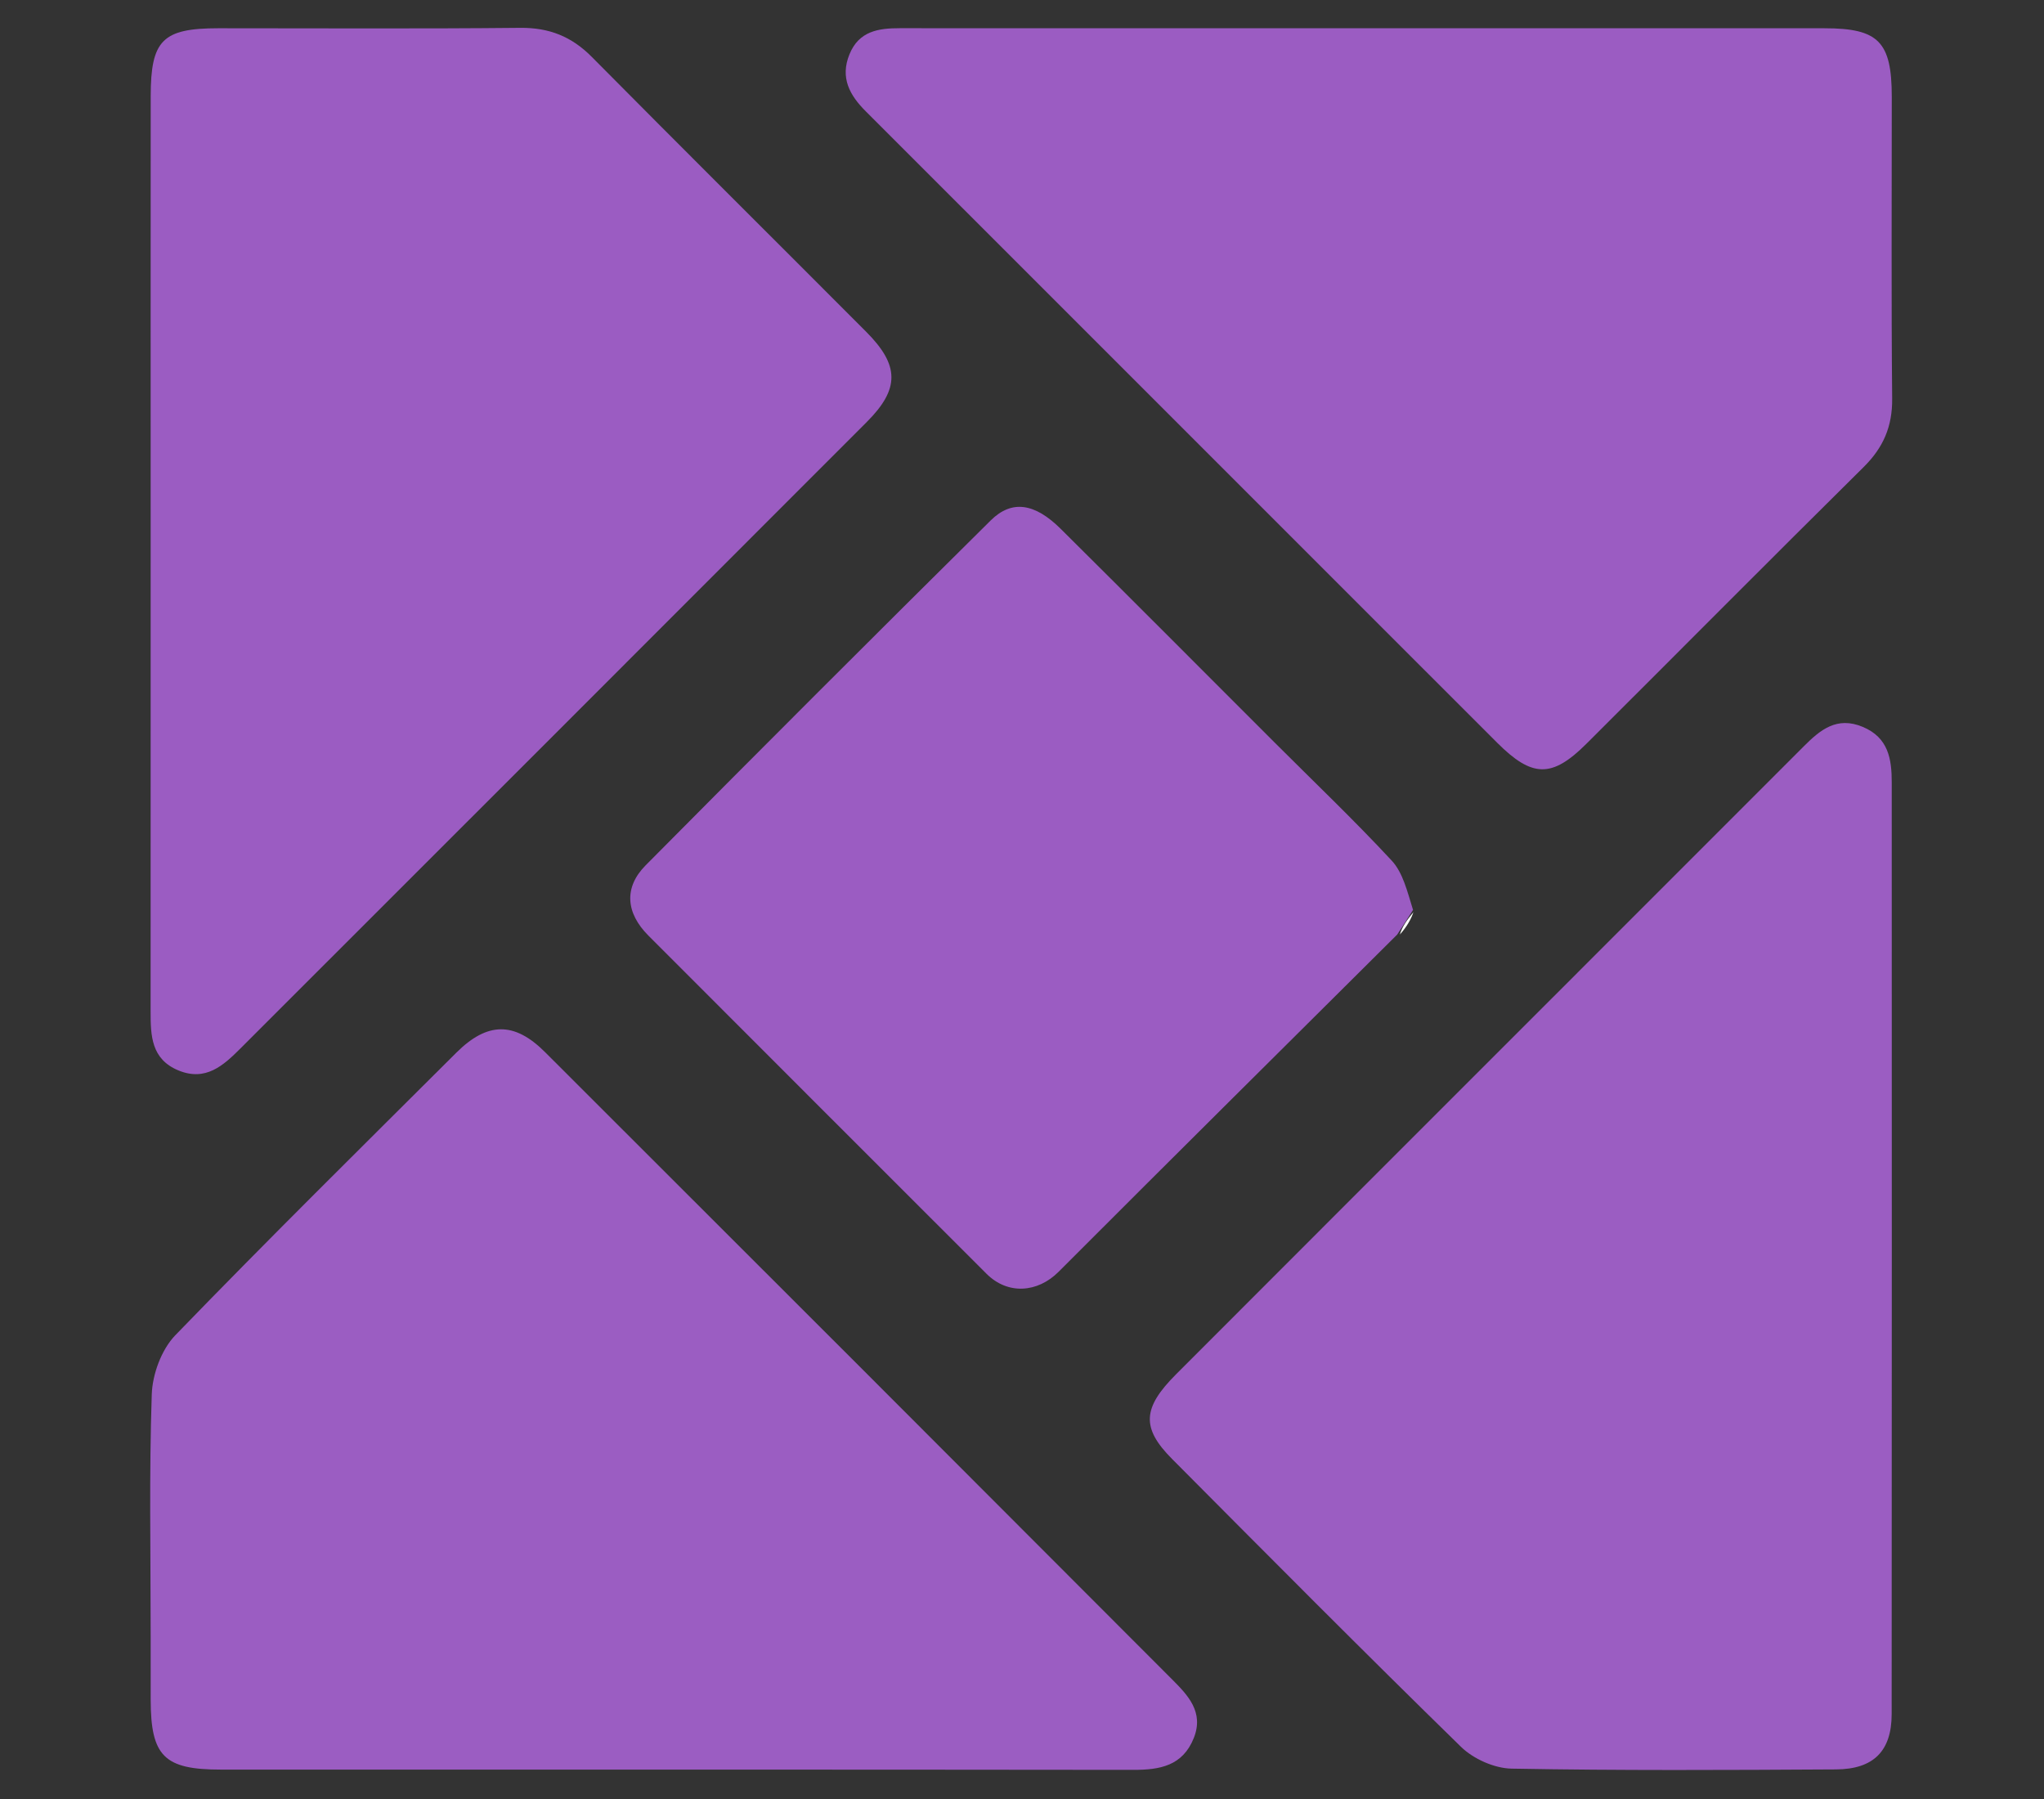
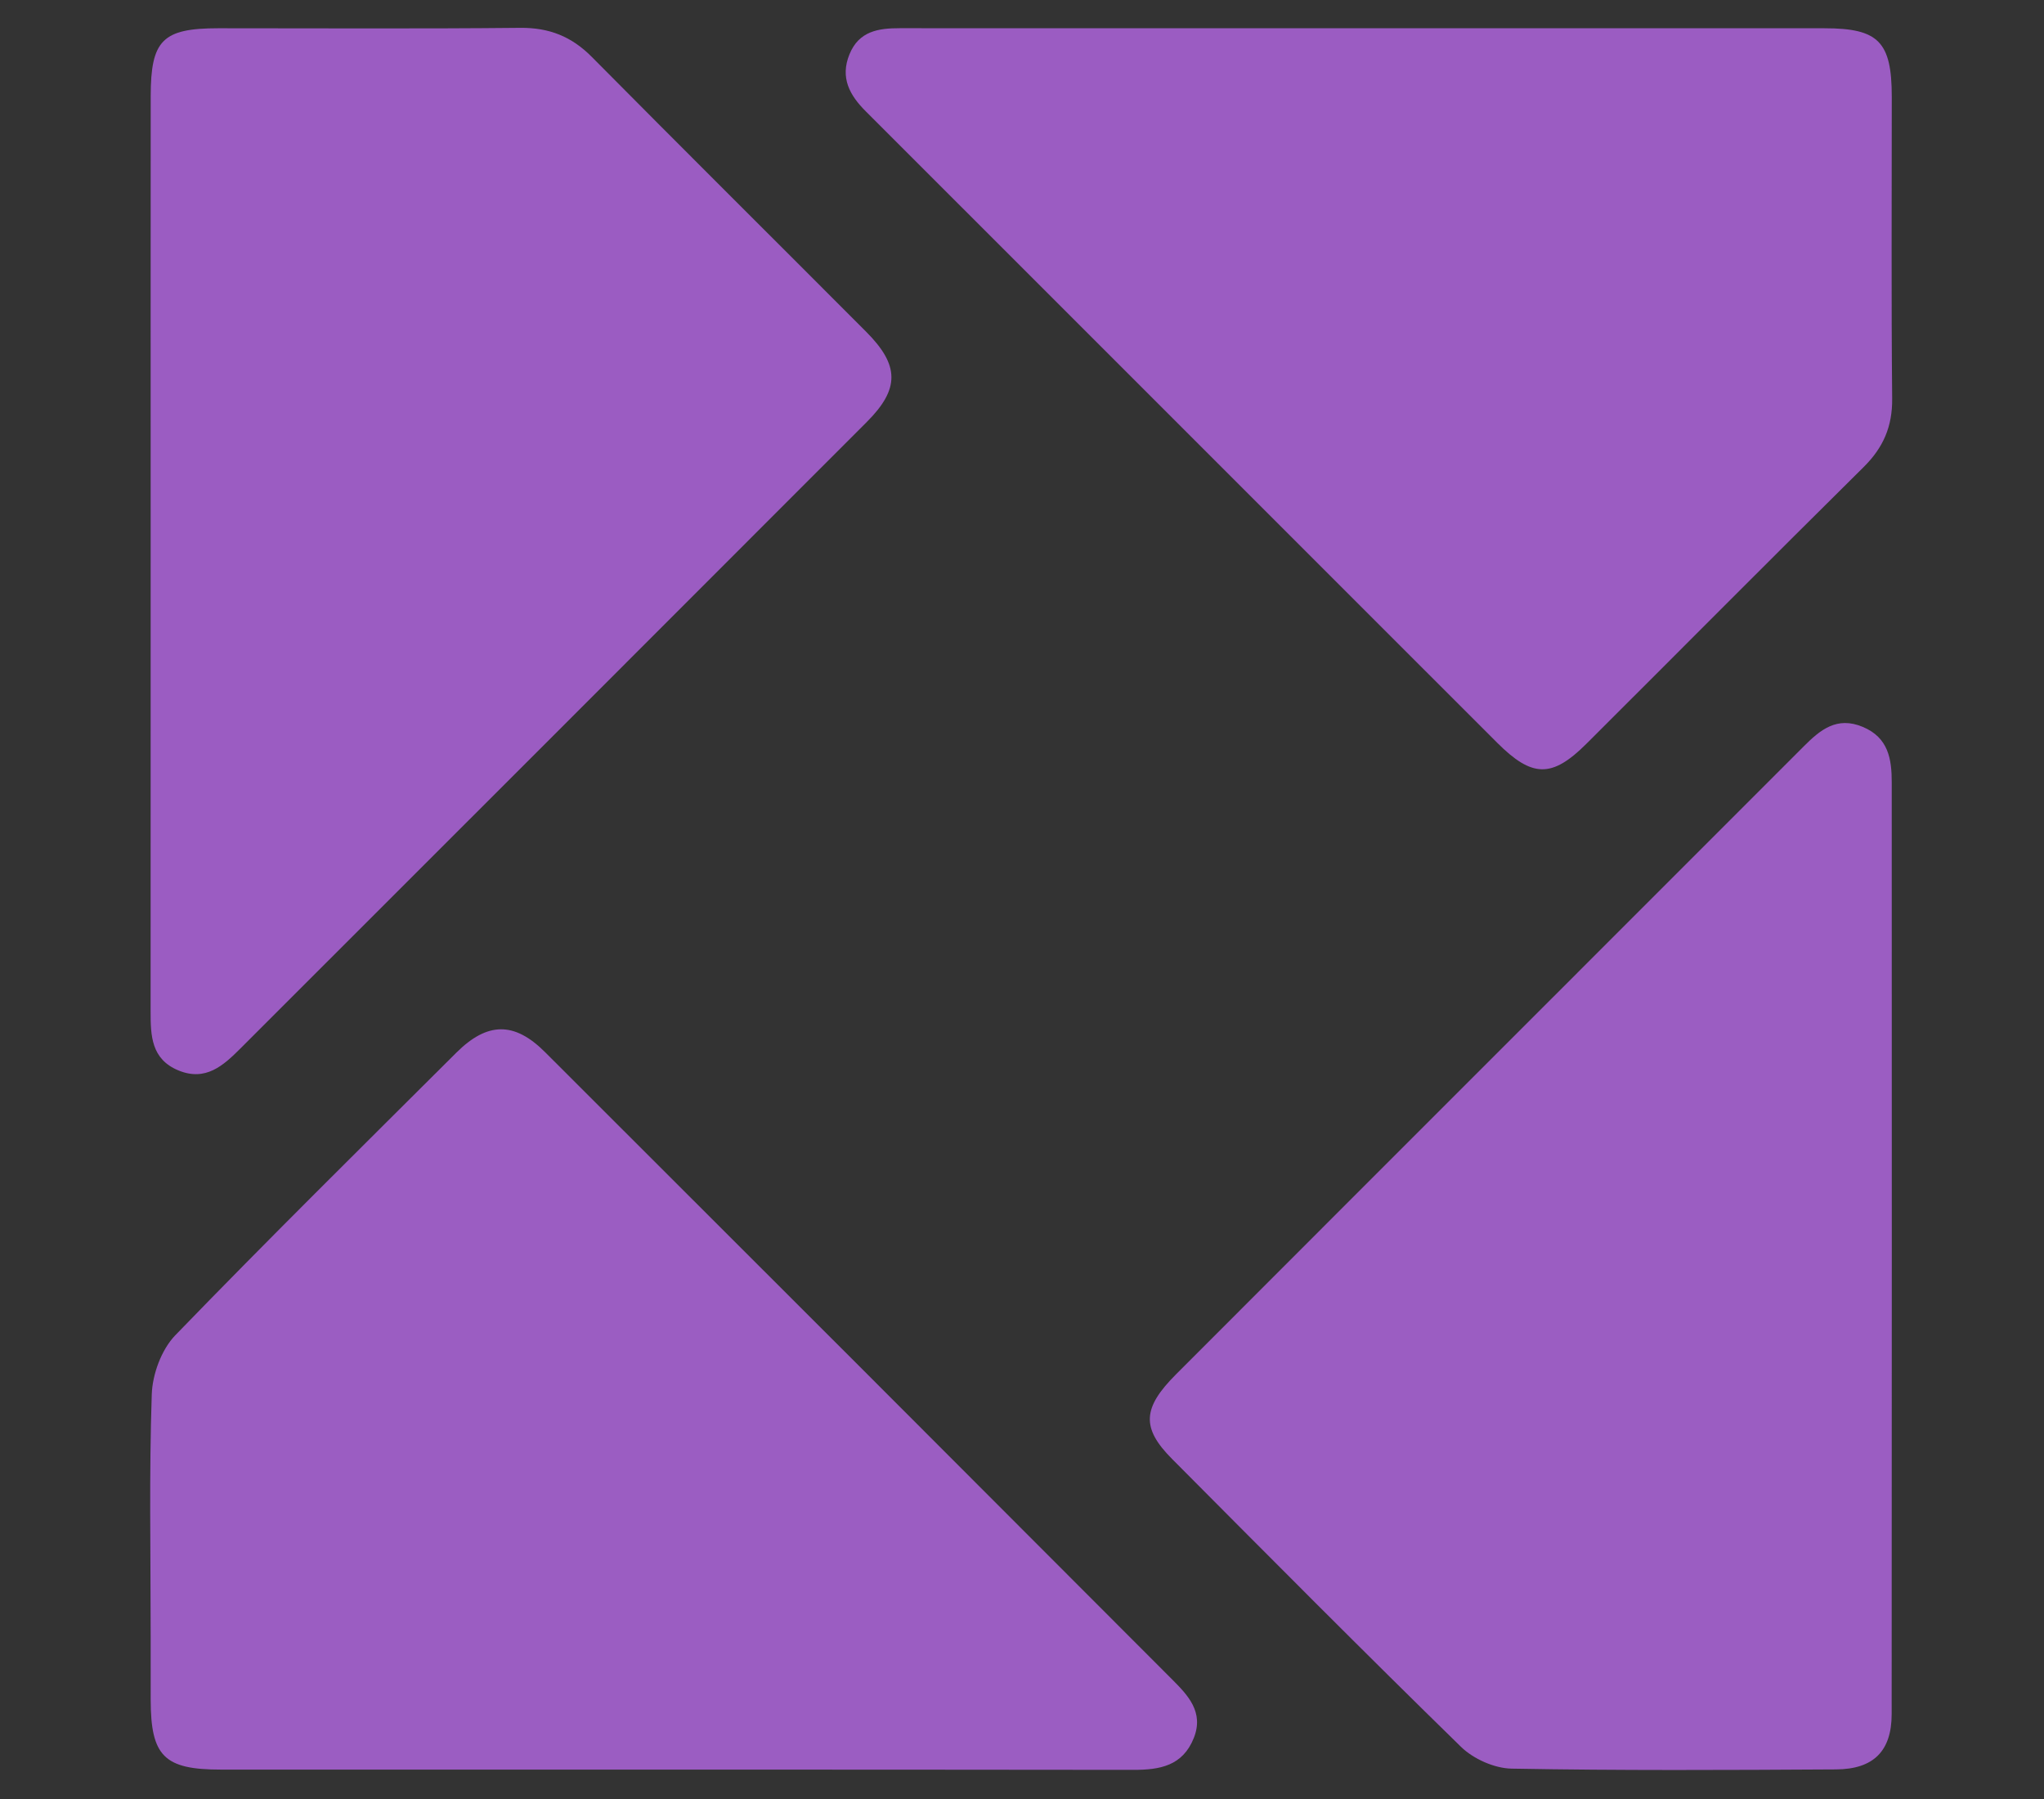
<svg xmlns="http://www.w3.org/2000/svg" xmlns:ns1="http://sodipodi.sourceforge.net/DTD/sodipodi-0.dtd" xmlns:ns2="http://www.inkscape.org/namespaces/inkscape" version="1.1" id="Layer_1" x="0px" y="0px" width="150px" height="132px" viewBox="0 0 150 132" enable-background="new 0 0 150 132" xml:space="preserve" ns1:docname="logo.svg" ns2:version="1.3.2 (091e20e, 2023-11-25)">
  <rect x="0" y="0" width="150" height="132" fill="#333333" stroke="none" />
  <defs id="defs1" />
  <ns1:namedview id="namedview1" pagecolor="#ffffff" bordercolor="#000000" borderopacity="0.25" ns2:showpageshadow="2" ns2:pageopacity="0.0" ns2:pagecheckerboard="0" ns2:deskcolor="#d1d1d1" ns2:zoom="2.3324432" ns2:cx="47.803951" ns2:cy="76.314828" ns2:window-width="1680" ns2:window-height="997" ns2:window-x="0" ns2:window-y="25" ns2:window-maximized="0" ns2:current-layer="Layer_1" />
  <g id="g1" transform="matrix(1.361,0,0,1.361,287.767,217.849)">
    <path fill="#9b5dc2" opacity="1" stroke="none" d="m -203.314,-71.895 c 0,-4.447 -0.085,-8.724 0.059,-12.994 0.036,-1.089 0.523,-2.418 1.267,-3.188 4.98,-5.147 10.08,-10.177 15.152,-15.233 1.669,-1.664 3.126,-1.691 4.778,-0.042 11.282,11.263 22.554,22.536 33.815,33.821 0.85,0.852 1.738,1.763 1.172,3.172 -0.6,1.494 -1.822,1.712 -3.253,1.71 -16.404,-0.02 -32.808,-0.012 -49.212,-0.014 -3.055,-5.09e-4 -3.772,-0.725 -3.777,-3.768 -0.002,-1.097 -3e-4,-2.195 -3e-4,-3.465 z" id="path2" style="stroke-width:0.347" />
    <path fill="#9b5dc2" opacity="1" stroke="none" d="m -126.391,-107.614 c 4.128,-4.128 8.172,-8.169 12.211,-12.213 0.887,-0.889 1.783,-1.637 3.185,-1.05 1.384,0.58 1.56,1.736 1.56,2.994 0.004,16.744 0.008,33.488 -0.004,50.232 -0.002,1.982 -0.972,2.966 -3,2.978 -5.831,0.034 -11.664,0.064 -17.493,-0.042 -0.928,-0.017 -2.059,-0.522 -2.73,-1.177 -5.247,-5.122 -10.413,-10.326 -15.584,-15.525 -1.655,-1.664 -1.591,-2.742 0.215,-4.551 7.18,-7.192 14.369,-14.374 21.641,-21.646 z" id="path3" style="stroke-width:0.347" />
    <path fill="#9b5cc2" opacity="1" stroke="none" d="m -203.314,-131.161 c 0,-8.021 -0.004,-15.87 0.002,-23.718 0.002,-3.028 0.641,-3.662 3.65,-3.663 5.424,-0.002 10.849,0.033 16.273,-0.022 1.554,-0.016 2.769,0.464 3.856,1.562 4.915,4.959 9.87,9.88 14.8,14.824 1.8,1.805 1.816,3.077 0.036,4.859 -11.256,11.268 -22.52,22.529 -33.786,33.787 -0.912,0.912 -1.866,1.779 -3.33,1.177 -1.473,-0.606 -1.505,-1.877 -1.504,-3.183 0.005,-8.483 0.003,-16.966 0.003,-25.623 z" id="path4" style="stroke-width:0.347" />
    <path fill="#9b5cc2" opacity="1" stroke="none" d="m -148.898,-158.542 c 12.062,0 23.95,-5.1e-4 35.838,5.1e-4 2.916,3e-4 3.626,0.726 3.627,3.699 0.002,5.425 -0.031,10.85 0.021,16.274 0.015,1.499 -0.481,2.638 -1.537,3.682 -5.005,4.951 -9.964,9.95 -14.95,14.92 -1.858,1.852 -2.923,1.831 -4.812,-0.057 -11.224,-11.219 -22.446,-22.442 -33.668,-33.664 -0.122,-0.122 -0.244,-0.245 -0.367,-0.367 -0.872,-0.866 -1.409,-1.819 -0.885,-3.092 0.512,-1.243 1.557,-1.4 2.709,-1.398 4.617,0.005 9.234,0.002 14.024,0.002 z" id="path5" style="stroke-width:0.347" />
-     <path fill="#9b5cc2" opacity="1" stroke="none" d="m -136.1,-109.682 c -6.09,6.058 -12.191,12.105 -18.26,18.183 -1.129,1.13 -2.737,1.251 -3.883,0.107 -6.082,-6.074 -12.158,-12.153 -18.233,-18.234 -1.212,-1.213 -1.339,-2.587 -0.149,-3.788 6.173,-6.227 12.375,-12.425 18.606,-18.594 1.14,-1.128 2.375,-0.934 3.776,0.455 3.85,3.819 7.674,7.663 11.51,11.496 2.122,2.121 4.296,4.192 6.336,6.388 0.605,0.652 0.837,1.651 1.15,2.658 -0.344,0.554 -0.599,0.941 -0.854,1.328 z" id="path8" style="stroke-width:0.347" />
-     <path fill="#ffffff" opacity="1" stroke="none" d="m -135.957,-109.683 c 0.112,-0.386 0.367,-0.773 0.731,-1.206 -0.123,0.371 -0.356,0.788 -0.731,1.206 z" id="path57" style="stroke-width:0.347" />
  </g>
</svg>